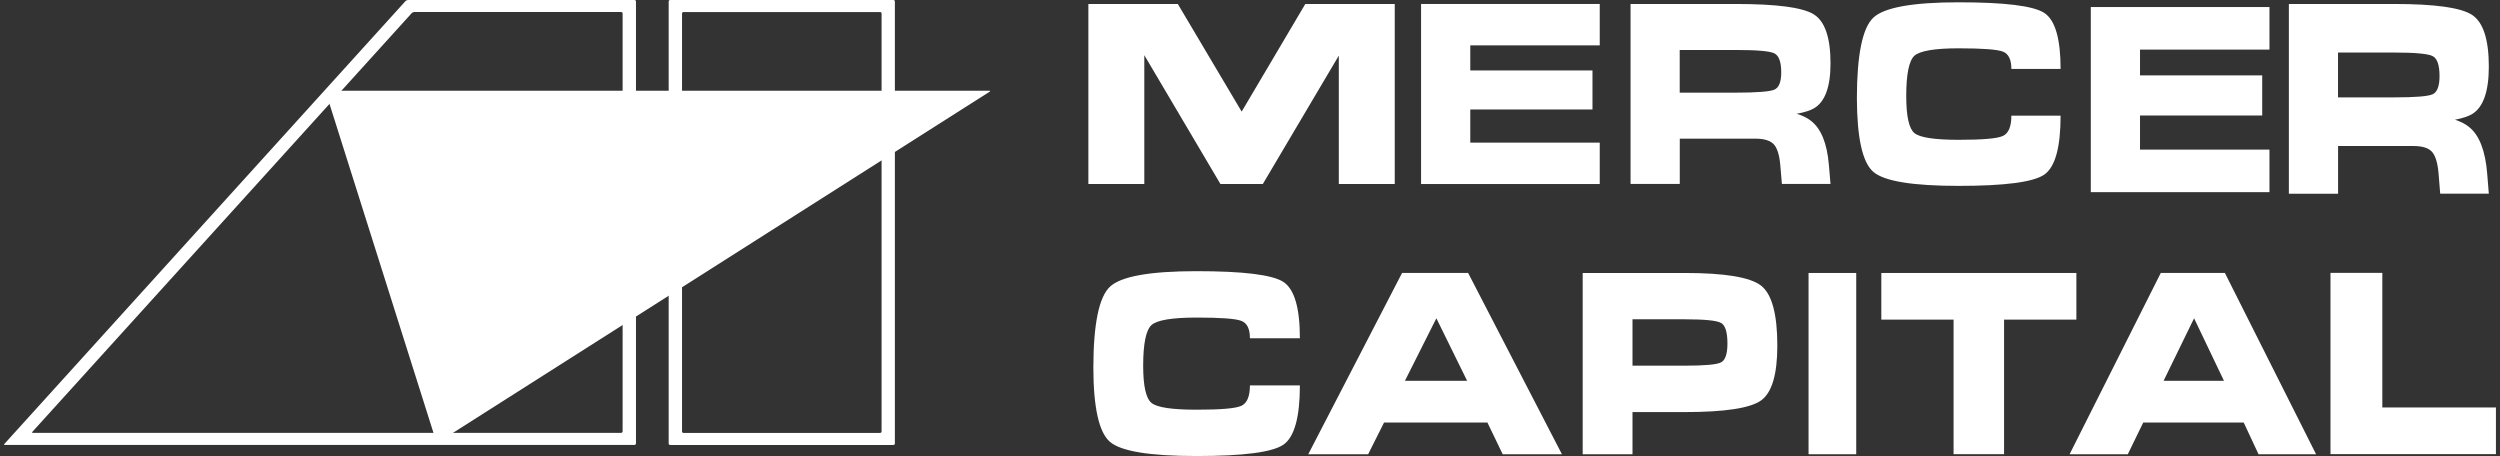
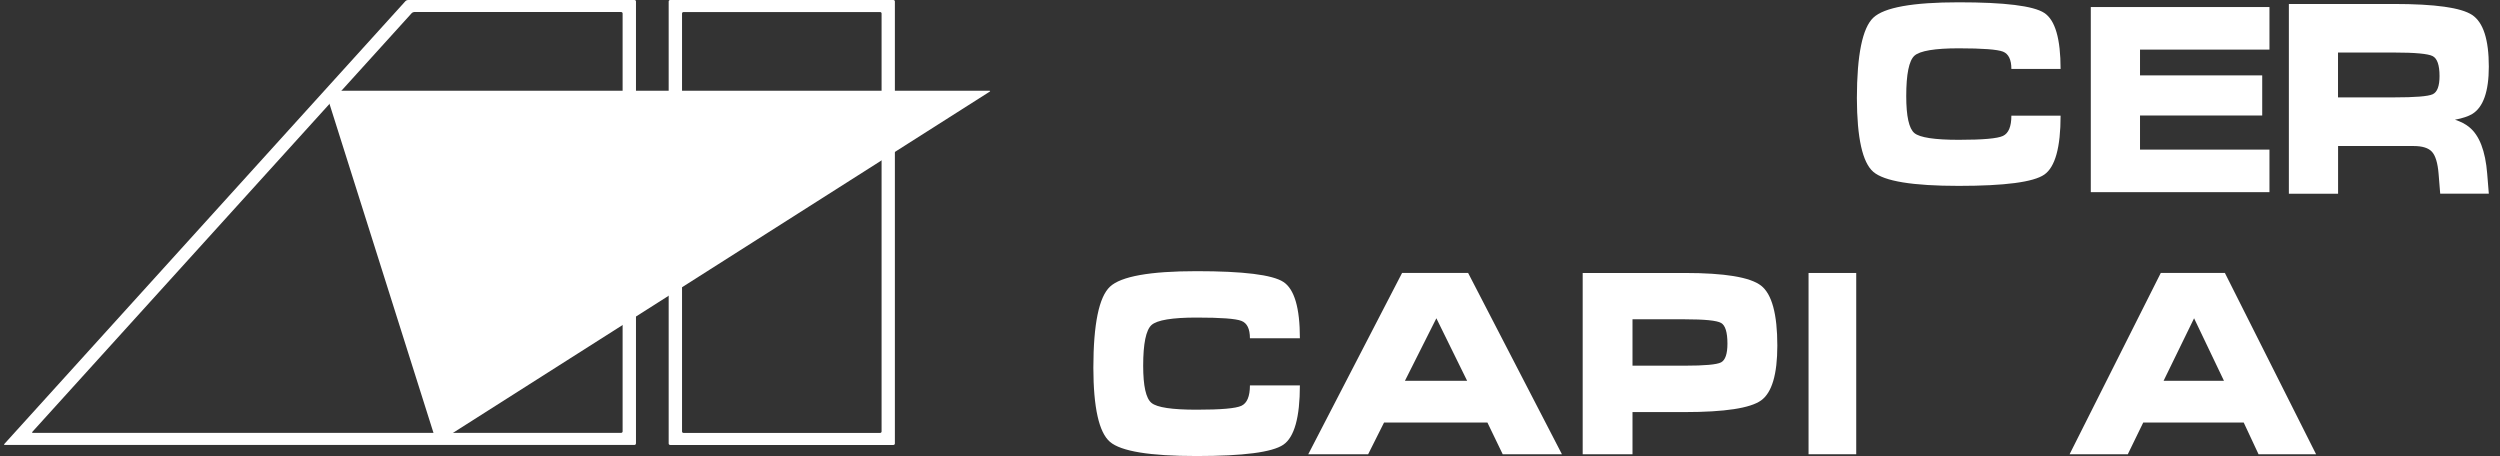
<svg xmlns="http://www.w3.org/2000/svg" width="307" height="56" viewBox="0 0 307 56" fill="none">
  <rect x="0" y="0" width="307" height="56" fill="#333333" stroke="none" />
  <path d="M109.891 54.469C109.891 54.563 109.808 54.642 109.71 54.642H82.295C82.196 54.642 82.113 54.563 82.113 54.469V0.174C82.113 0.08 82.196 0.001 82.295 0.001H109.71C109.808 0.001 109.891 0.08 109.891 0.174V54.469ZM83.754 52.992C83.754 53.086 83.837 53.164 83.935 53.164H108.077C108.176 53.164 108.258 53.086 108.258 52.992V1.652C108.258 1.557 108.176 1.479 108.077 1.479H83.935C83.837 1.479 83.754 1.557 83.754 1.652V52.999V52.992Z" fill="white" />
  <path d="M78.09 54.467C78.09 54.562 78.008 54.64 77.909 54.64H0.595C0.496 54.64 0.471 54.585 0.537 54.514L49.801 0.126C49.867 0.055 49.999 0 50.098 0H77.917C78.016 0 78.098 0.079 78.098 0.173V54.467H78.09ZM3.975 53.029C3.909 53.1 3.942 53.155 4.033 53.155H76.276C76.375 53.155 76.457 53.077 76.457 52.982V1.65C76.457 1.556 76.375 1.477 76.276 1.477H50.865C50.766 1.477 50.634 1.532 50.568 1.603L3.975 53.029Z" fill="white" />
  <path d="M40.188 11.141C40.056 11.141 39.982 11.243 40.023 11.369L53.562 54.2C53.603 54.325 53.726 54.364 53.834 54.294L121.517 11.267C121.625 11.196 121.608 11.141 121.476 11.141H40.188Z" fill="white" />
-   <path d="M140.52 22.598H133.652V0.488H144.635L152.484 13.719H152.468L160.292 0.488H171.275V22.598H164.406V6.828L155.073 22.598H149.87L140.529 6.789H140.52V22.598Z" fill="white" />
-   <path d="M174.508 22.598V0.488H196.448V5.571H180.551V8.651H195.557V13.444H180.551V17.515H196.448V22.598H174.508Z" fill="white" />
-   <path d="M200.225 0.488H213.12C218.174 0.488 221.381 0.912 222.742 1.768C224.102 2.625 224.787 4.628 224.787 7.787C224.787 10.686 224.102 12.525 222.742 13.311C222.272 13.578 221.571 13.806 220.631 13.971C221.348 14.191 221.926 14.474 222.363 14.819C223.624 15.778 224.366 17.593 224.589 20.272L224.787 22.59H218.817L218.619 20.272C218.512 19.023 218.24 18.167 217.811 17.711C217.383 17.255 216.624 17.027 215.536 17.027H206.276V22.59H200.233V0.488H200.225ZM206.268 11.378H213.12C215.742 11.378 217.333 11.252 217.894 11.009C218.454 10.765 218.735 10.058 218.735 8.887C218.735 7.606 218.454 6.836 217.894 6.553C217.333 6.271 215.742 6.137 213.12 6.137H206.268V11.37V11.378Z" fill="white" />
  <path d="M253.041 14.199C253.041 18.104 252.373 20.516 251.037 21.443C249.702 22.363 246.206 22.826 240.533 22.826C234.861 22.826 231.381 22.253 230.045 21.105C228.71 19.958 228.042 16.941 228.025 12.054C228.034 6.726 228.71 3.426 230.045 2.169C231.381 0.912 234.877 0.283 240.533 0.283C246.189 0.283 249.702 0.716 251.037 1.588C252.373 2.46 253.041 4.754 253.041 8.463H246.997C246.997 7.324 246.651 6.616 245.967 6.341C245.282 6.074 243.468 5.933 240.541 5.933C237.614 5.933 235.759 6.239 235.091 6.844C234.424 7.449 234.086 9.107 234.086 11.81C234.086 14.277 234.424 15.794 235.091 16.344C235.759 16.894 237.581 17.169 240.541 17.169C243.501 17.169 245.282 17.012 245.967 16.69C246.651 16.367 246.997 15.542 246.997 14.207H253.041V14.199Z" fill="white" />
  <path d="M256.75 23.589V0.865H278.69V6.091H262.794V9.257H277.8V14.184H262.794V18.372H278.69V23.597H256.75V23.589Z" fill="white" />
  <path d="M281.064 0.488H293.96C299.014 0.488 302.221 0.935 303.582 1.839C304.942 2.743 305.627 4.848 305.627 8.18C305.627 11.236 304.942 13.177 303.582 14.002C303.112 14.285 302.411 14.521 301.471 14.701C302.188 14.937 302.765 15.236 303.202 15.597C304.464 16.603 305.206 18.52 305.429 21.341L305.627 23.785H299.657L299.459 21.341C299.352 20.021 299.08 19.125 298.651 18.646C298.222 18.167 297.464 17.931 296.376 17.931H287.116V23.793H281.073V0.488H281.064ZM287.108 11.959H293.96C296.582 11.959 298.173 11.834 298.734 11.574C299.294 11.315 299.575 10.569 299.575 9.343C299.575 7.999 299.294 7.182 298.734 6.891C298.173 6.601 296.582 6.451 293.96 6.451H287.108V11.967V11.959Z" fill="white" />
  <path d="M159.626 47.318C159.626 51.246 158.949 53.682 157.597 54.609C156.245 55.536 152.691 56 146.945 56C141.198 56 137.661 55.419 136.308 54.264C134.956 53.108 134.272 50.068 134.264 45.149C134.272 39.782 134.956 36.467 136.308 35.202C137.661 33.937 141.206 33.3 146.945 33.3C152.683 33.3 156.245 33.74 157.597 34.62C158.949 35.5 159.626 37.802 159.626 41.535H153.491C153.491 40.387 153.145 39.672 152.444 39.405C151.751 39.13 149.913 38.997 146.936 38.997C143.96 38.997 142.08 39.303 141.404 39.916C140.728 40.529 140.382 42.195 140.382 44.913C140.382 47.396 140.72 48.92 141.404 49.478C142.08 50.036 143.927 50.311 146.936 50.311C149.946 50.311 151.751 50.154 152.444 49.832C153.137 49.51 153.491 48.677 153.491 47.325H159.626V47.318Z" fill="white" />
  <path d="M172.173 33.52H180.286L191.804 55.78H184.532L182.652 51.883H169.963L168.009 55.78H160.654L172.173 33.52ZM172.535 46.76H180.162L176.386 39.084L172.527 46.76H172.535Z" fill="white" />
  <path d="M194.354 33.521H206.878C211.8 33.521 214.925 34.039 216.261 35.077C217.588 36.114 218.256 38.573 218.256 42.439C218.256 45.975 217.588 48.222 216.261 49.173C214.933 50.123 211.808 50.603 206.878 50.603H200.471V55.781H194.354V33.521ZM200.471 44.906H206.878C209.335 44.906 210.827 44.773 211.347 44.498C211.866 44.222 212.13 43.46 212.13 42.195C212.13 40.797 211.866 39.948 211.347 39.657C210.827 39.359 209.335 39.209 206.878 39.209H200.471V44.906Z" fill="white" />
  <path d="M222.09 33.521H227.944V55.781H222.09V33.521Z" fill="white" />
-   <path d="M239.907 39.249H231.027V33.521H254.979V39.249H246.099V55.773H239.899V39.249H239.907Z" fill="white" />
  <path d="M265.335 33.52H273.217L284.414 55.78H277.348L275.526 51.883H263.191L261.295 55.78H254.146L265.343 33.52H265.335ZM265.69 46.76H273.102L269.433 39.084L265.69 46.76Z" fill="white" />
-   <path d="M286.184 55.772V33.512H292.549V50.036H306.5V55.764H286.176L286.184 55.772Z" fill="white" />
</svg>